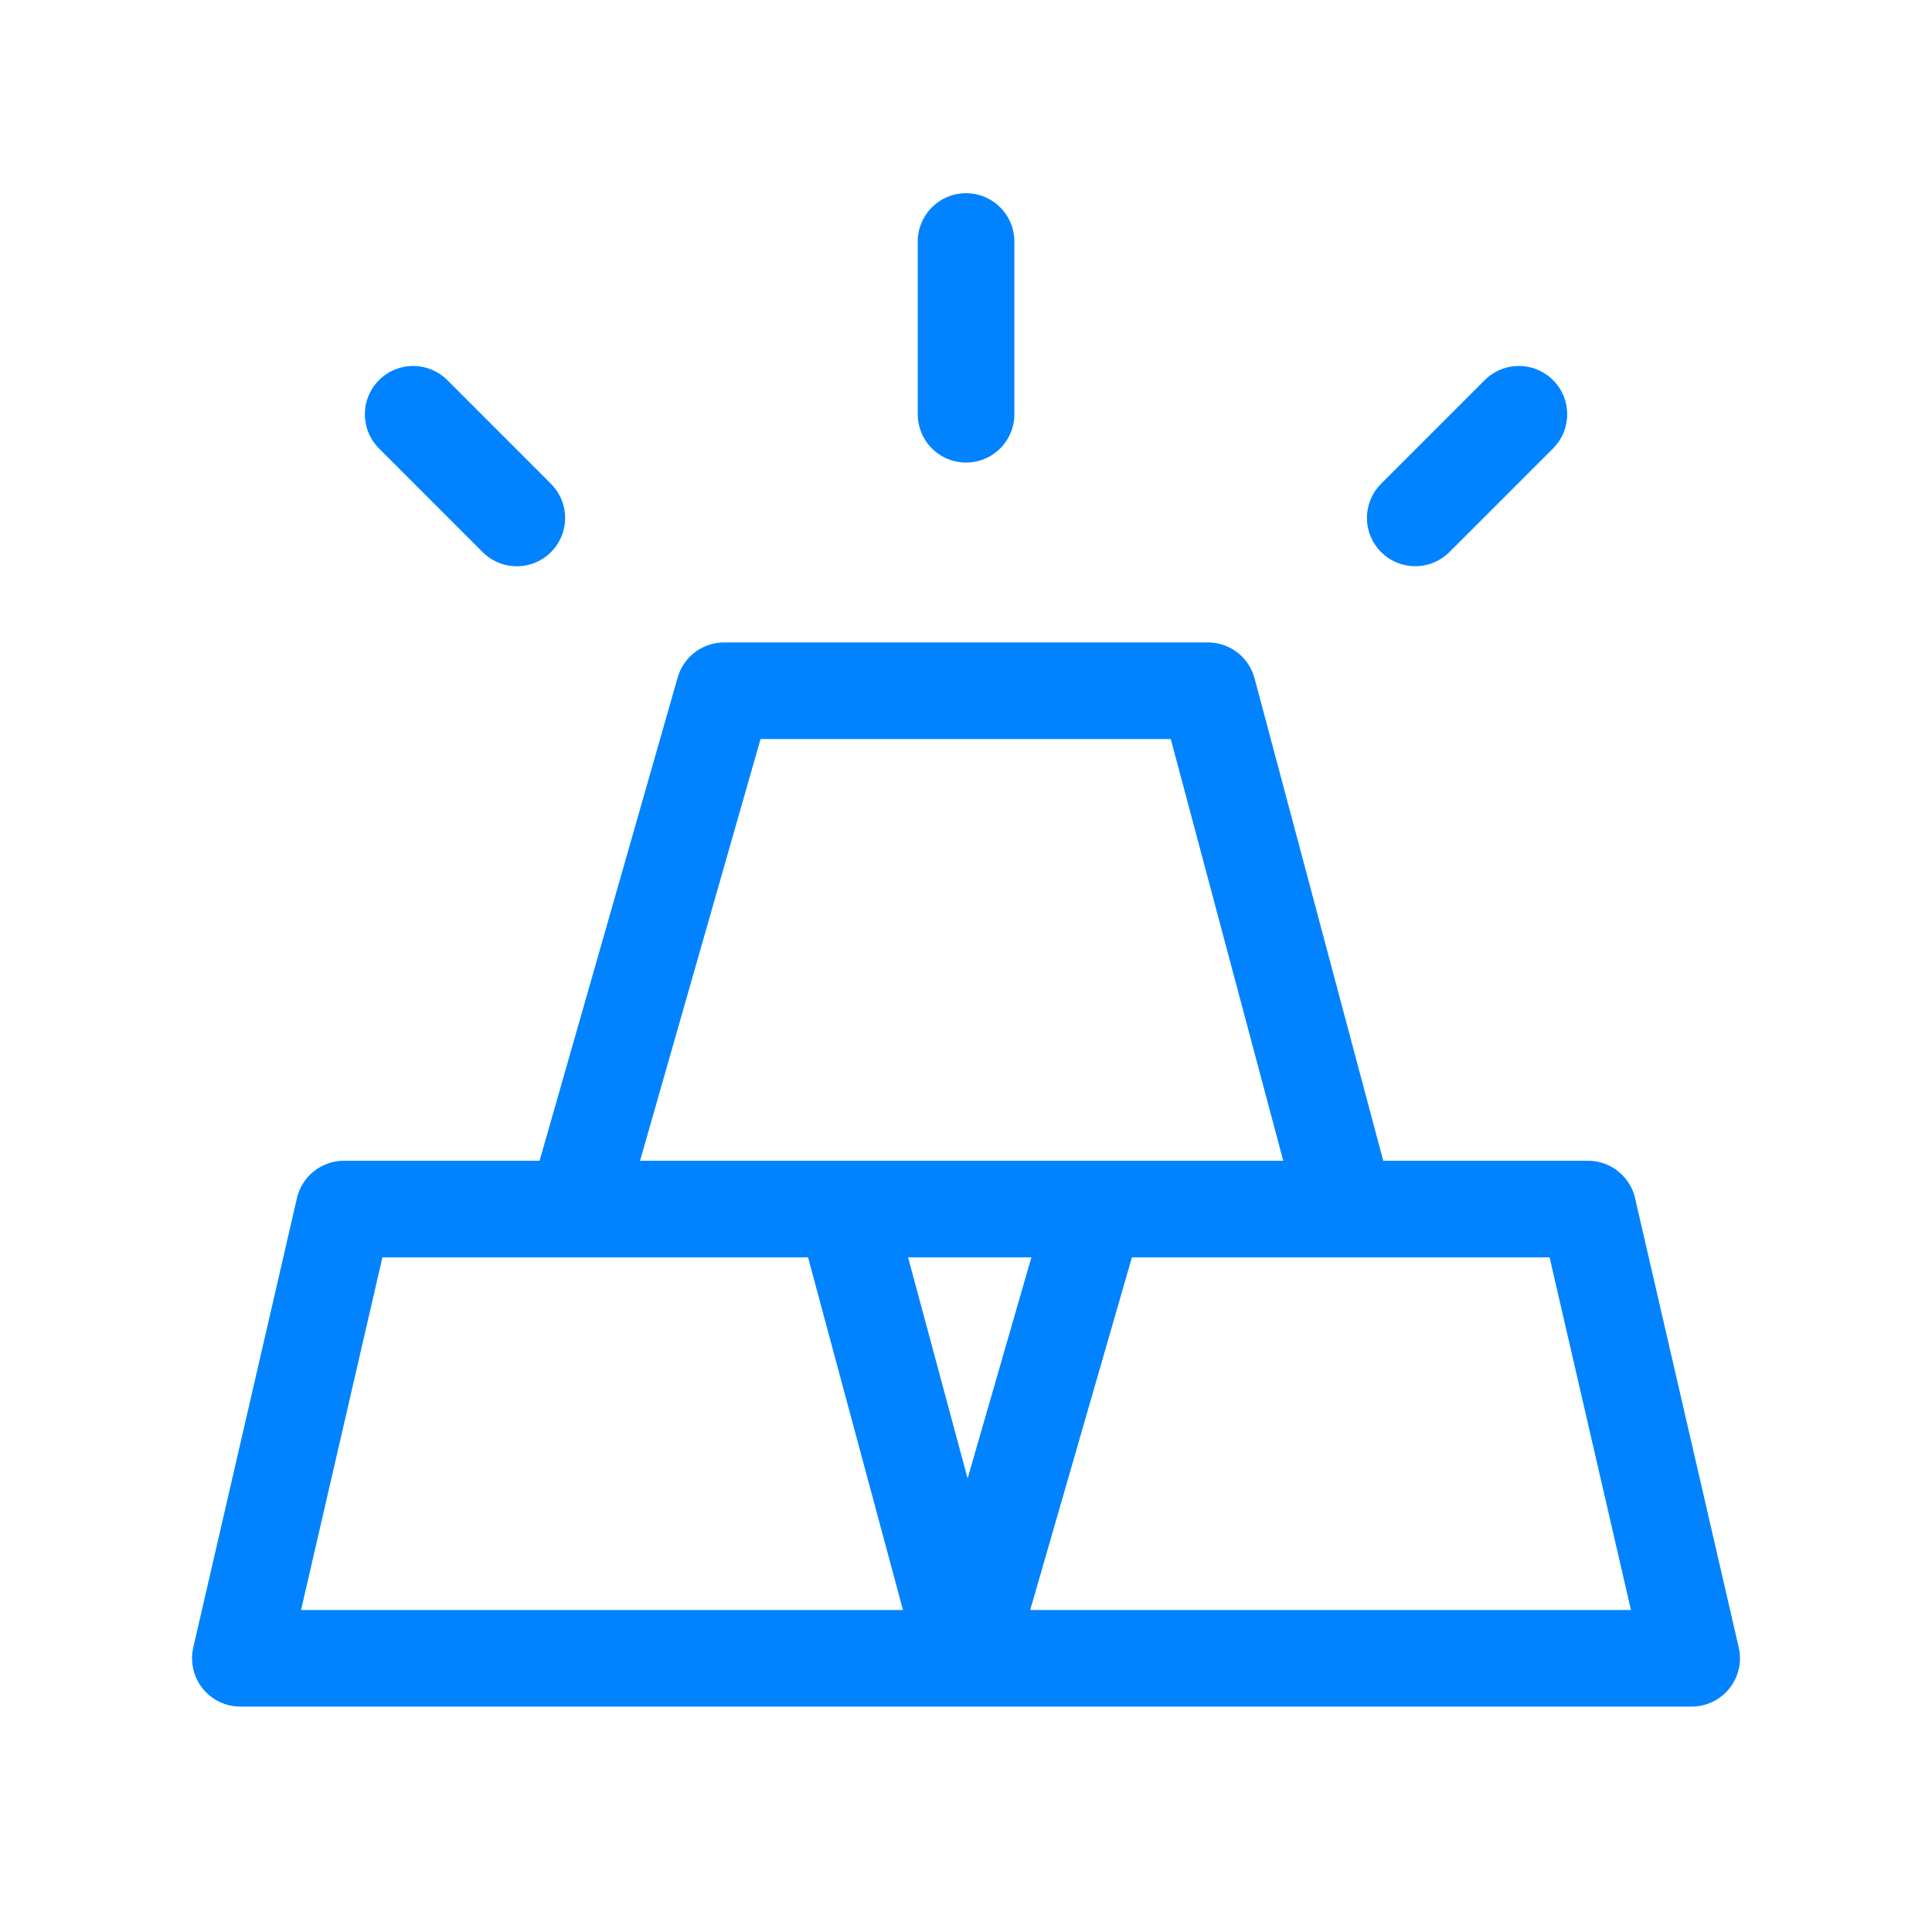
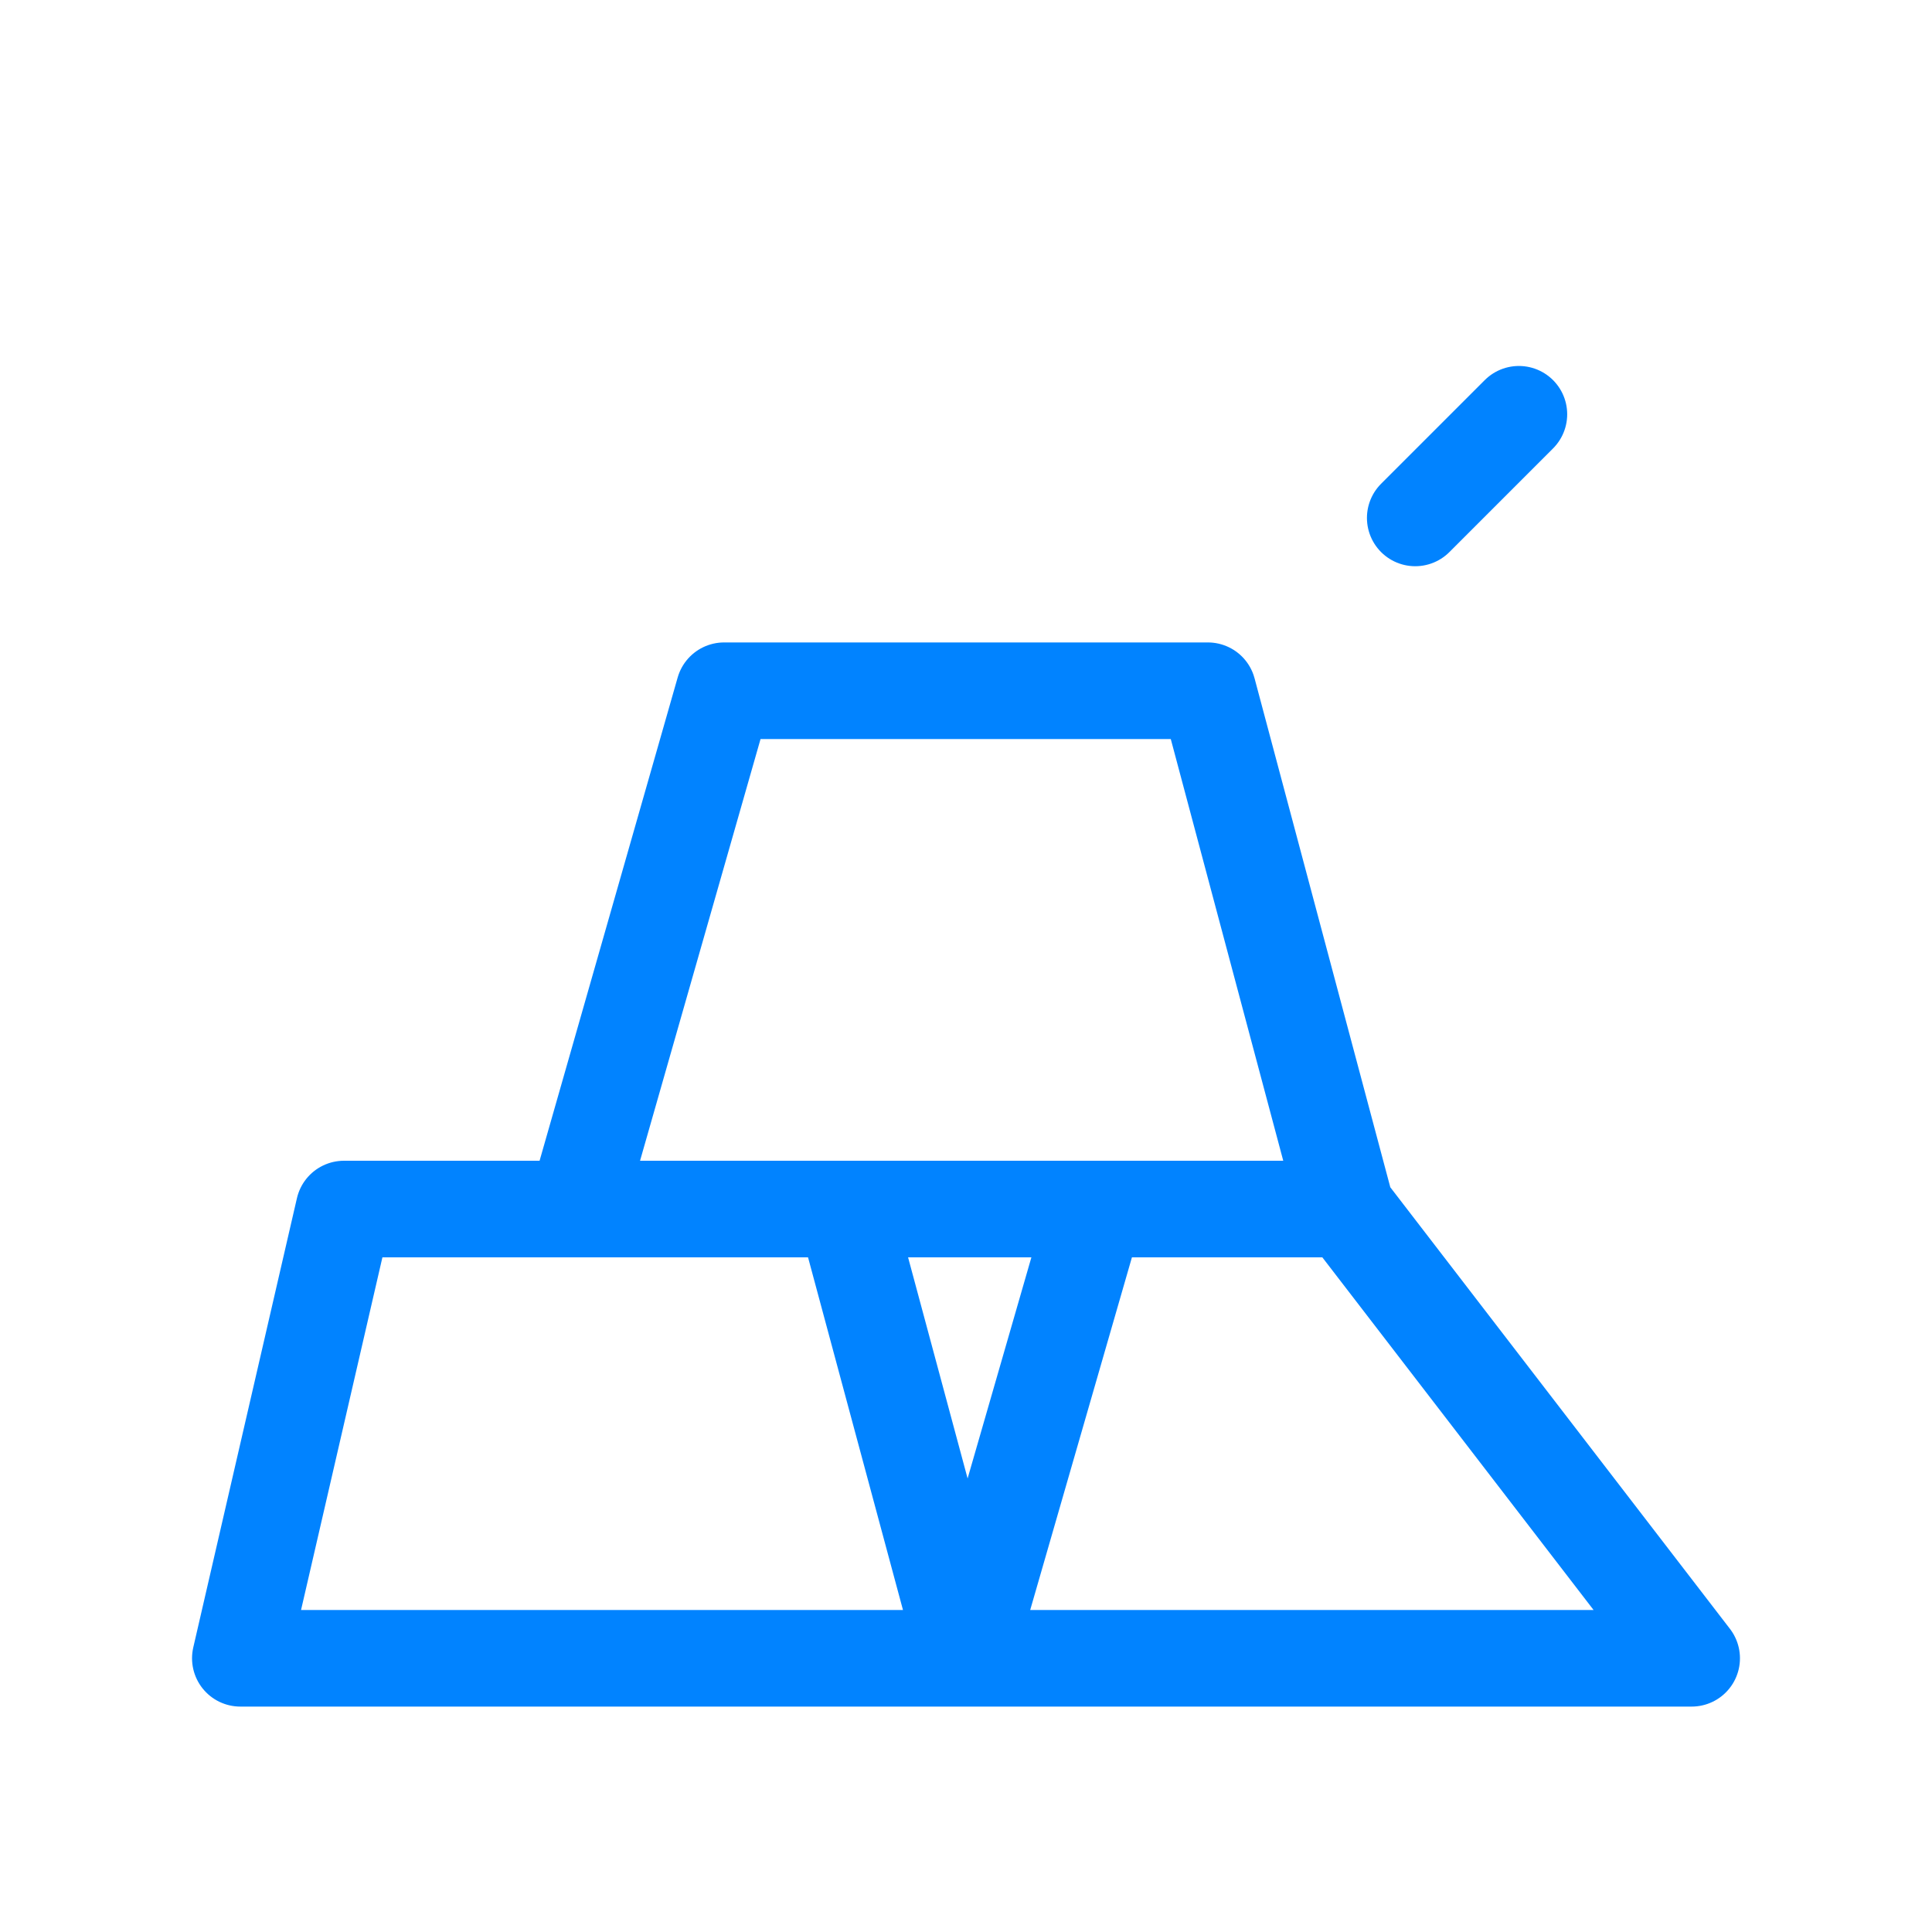
<svg xmlns="http://www.w3.org/2000/svg" width="40" height="40" viewBox="0 0 40 40" fill="none">
-   <path d="M12.13 24.317L14.992 14.301H25.008L27.87 25.032M27.87 25.032H32.878L35.024 34.333H20M27.87 25.032H22.683M17.496 25.032H7.122L4.976 34.333H20M17.496 25.032L20 34.333M17.496 25.032H22.683M20 34.333L22.683 25.032M29.301 10.723L31.447 8.577" stroke="#0183FF" stroke-width="2" stroke-linecap="round" stroke-linejoin="round" />
-   <path d="M20.001 8.577V5M8.554 8.577L10.7 10.724" stroke="#0183FF" stroke-width="2" stroke-linecap="round" stroke-linejoin="round" />
+   <path d="M12.13 24.317L14.992 14.301H25.008L27.87 25.032M27.87 25.032L35.024 34.333H20M27.87 25.032H22.683M17.496 25.032H7.122L4.976 34.333H20M17.496 25.032L20 34.333M17.496 25.032H22.683M20 34.333L22.683 25.032M29.301 10.723L31.447 8.577" stroke="#0183FF" stroke-width="2" stroke-linecap="round" stroke-linejoin="round" />
</svg>